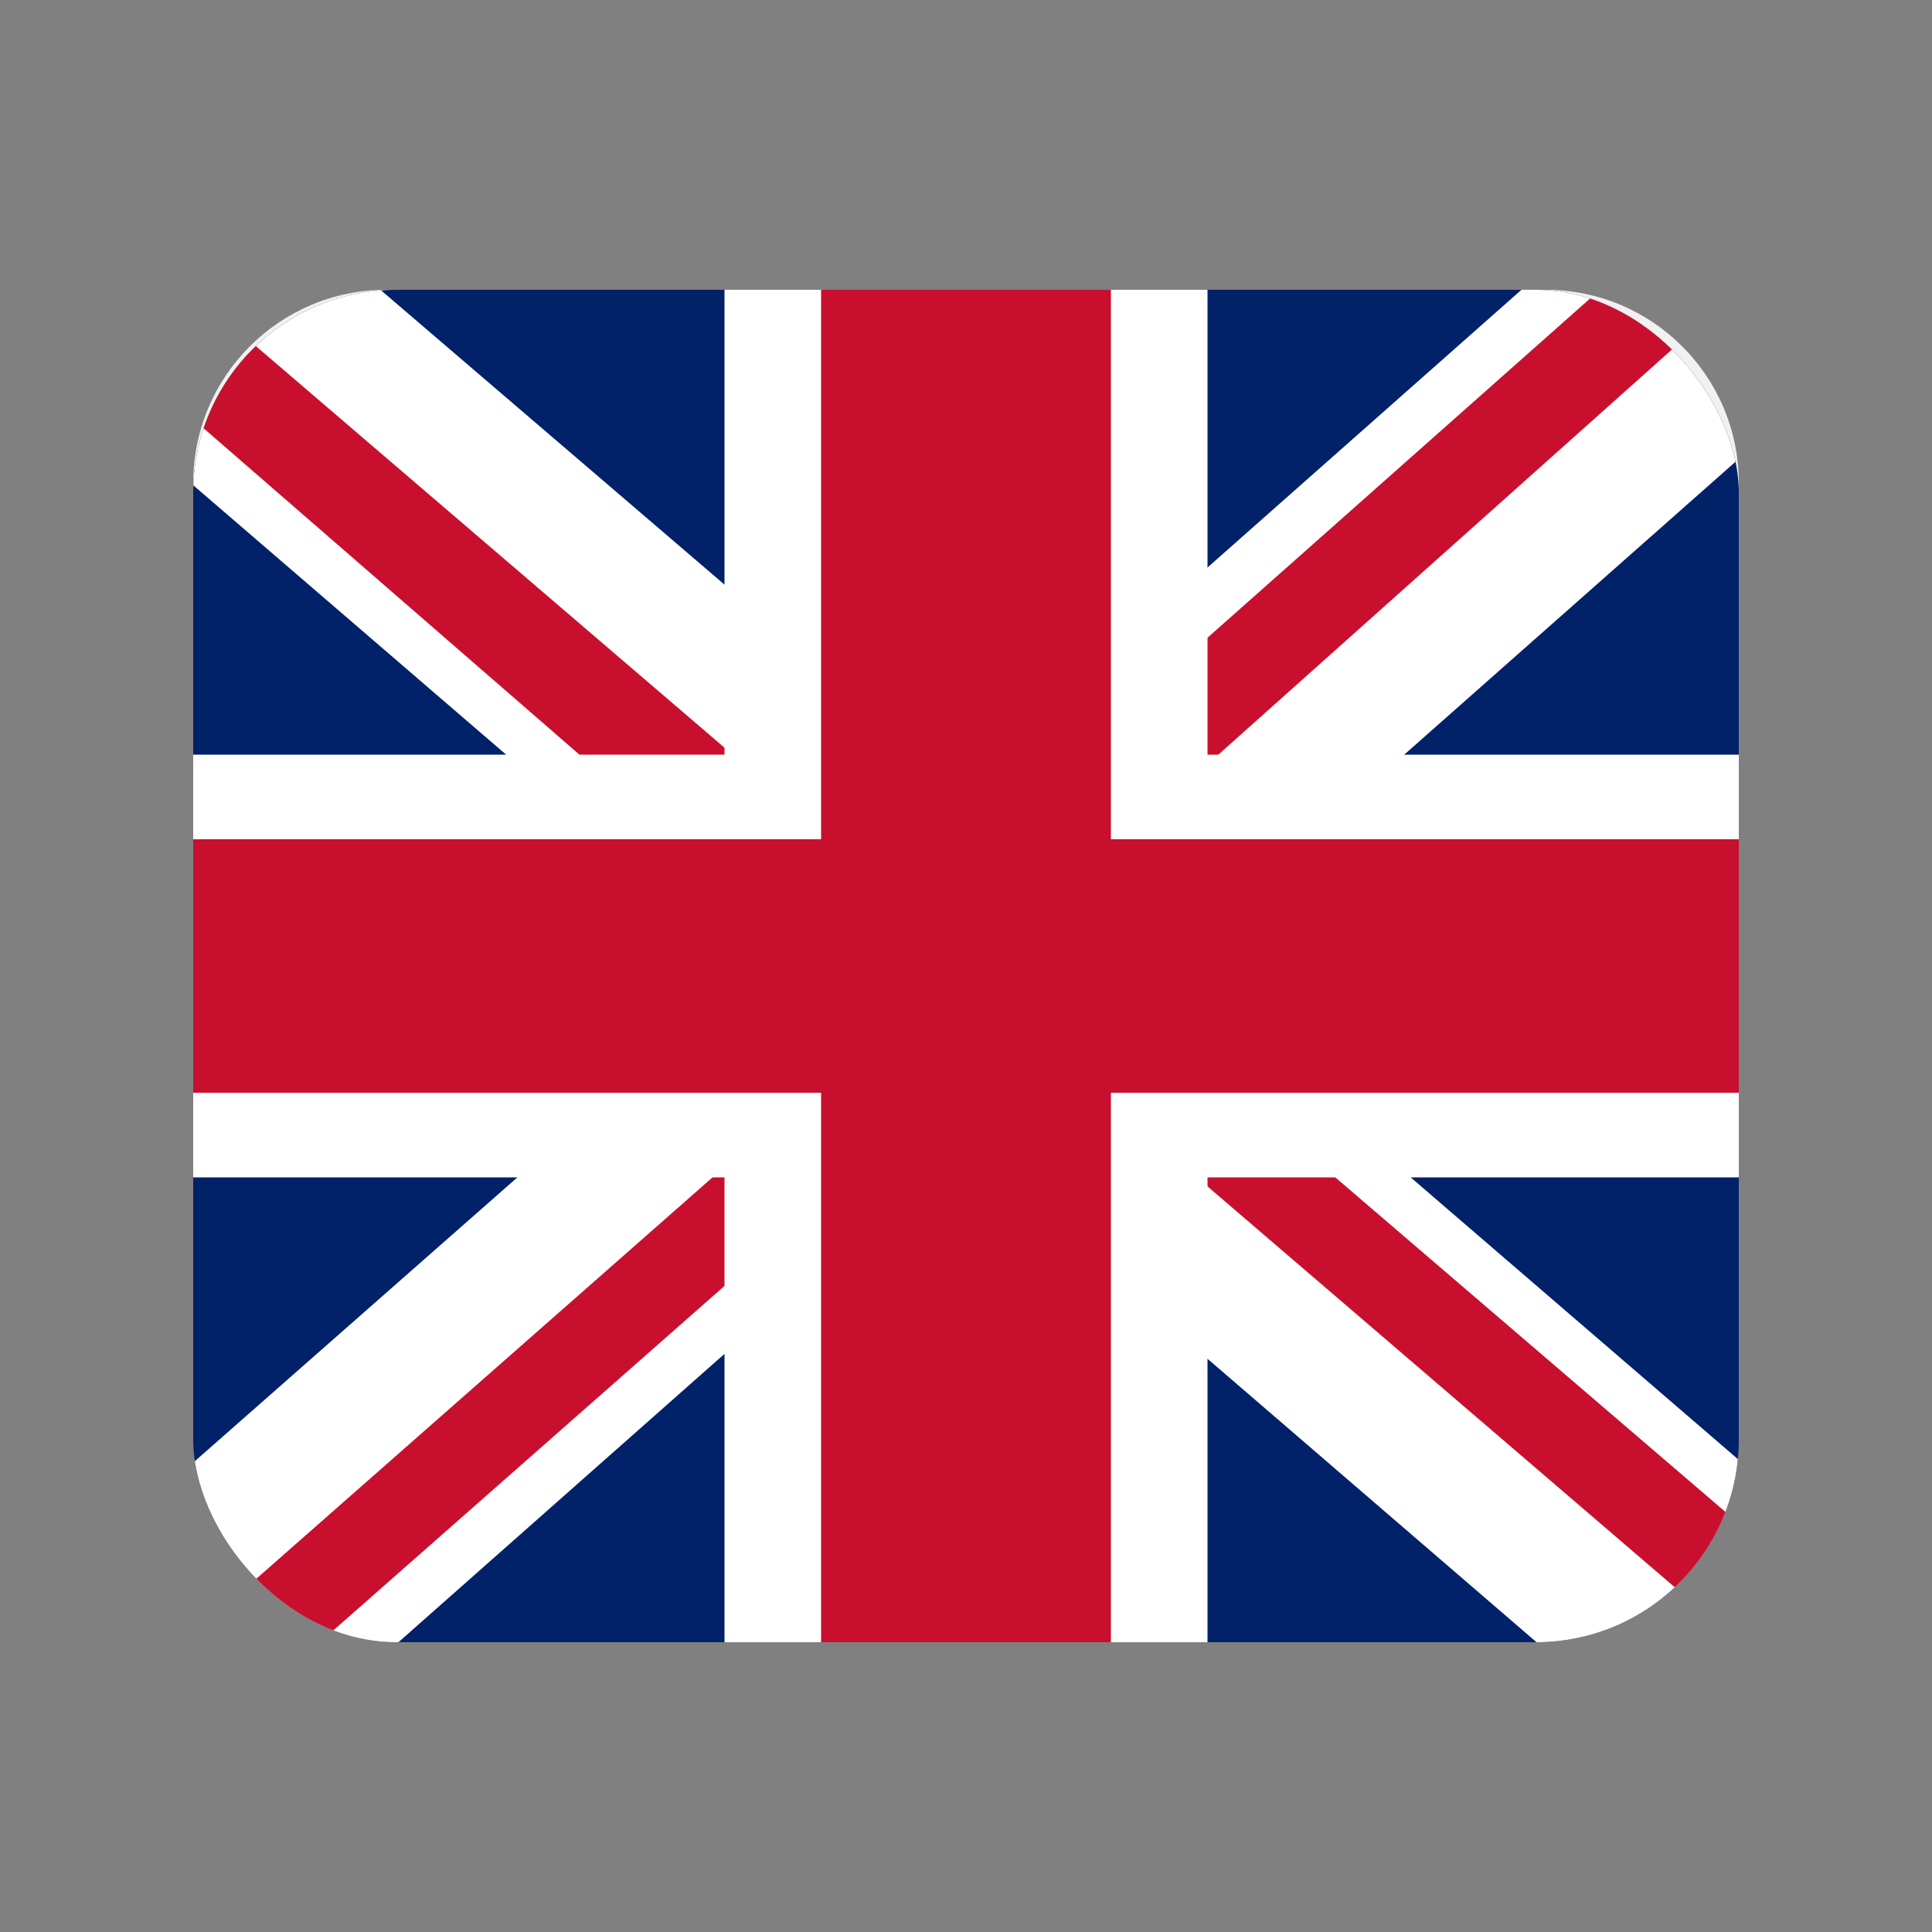
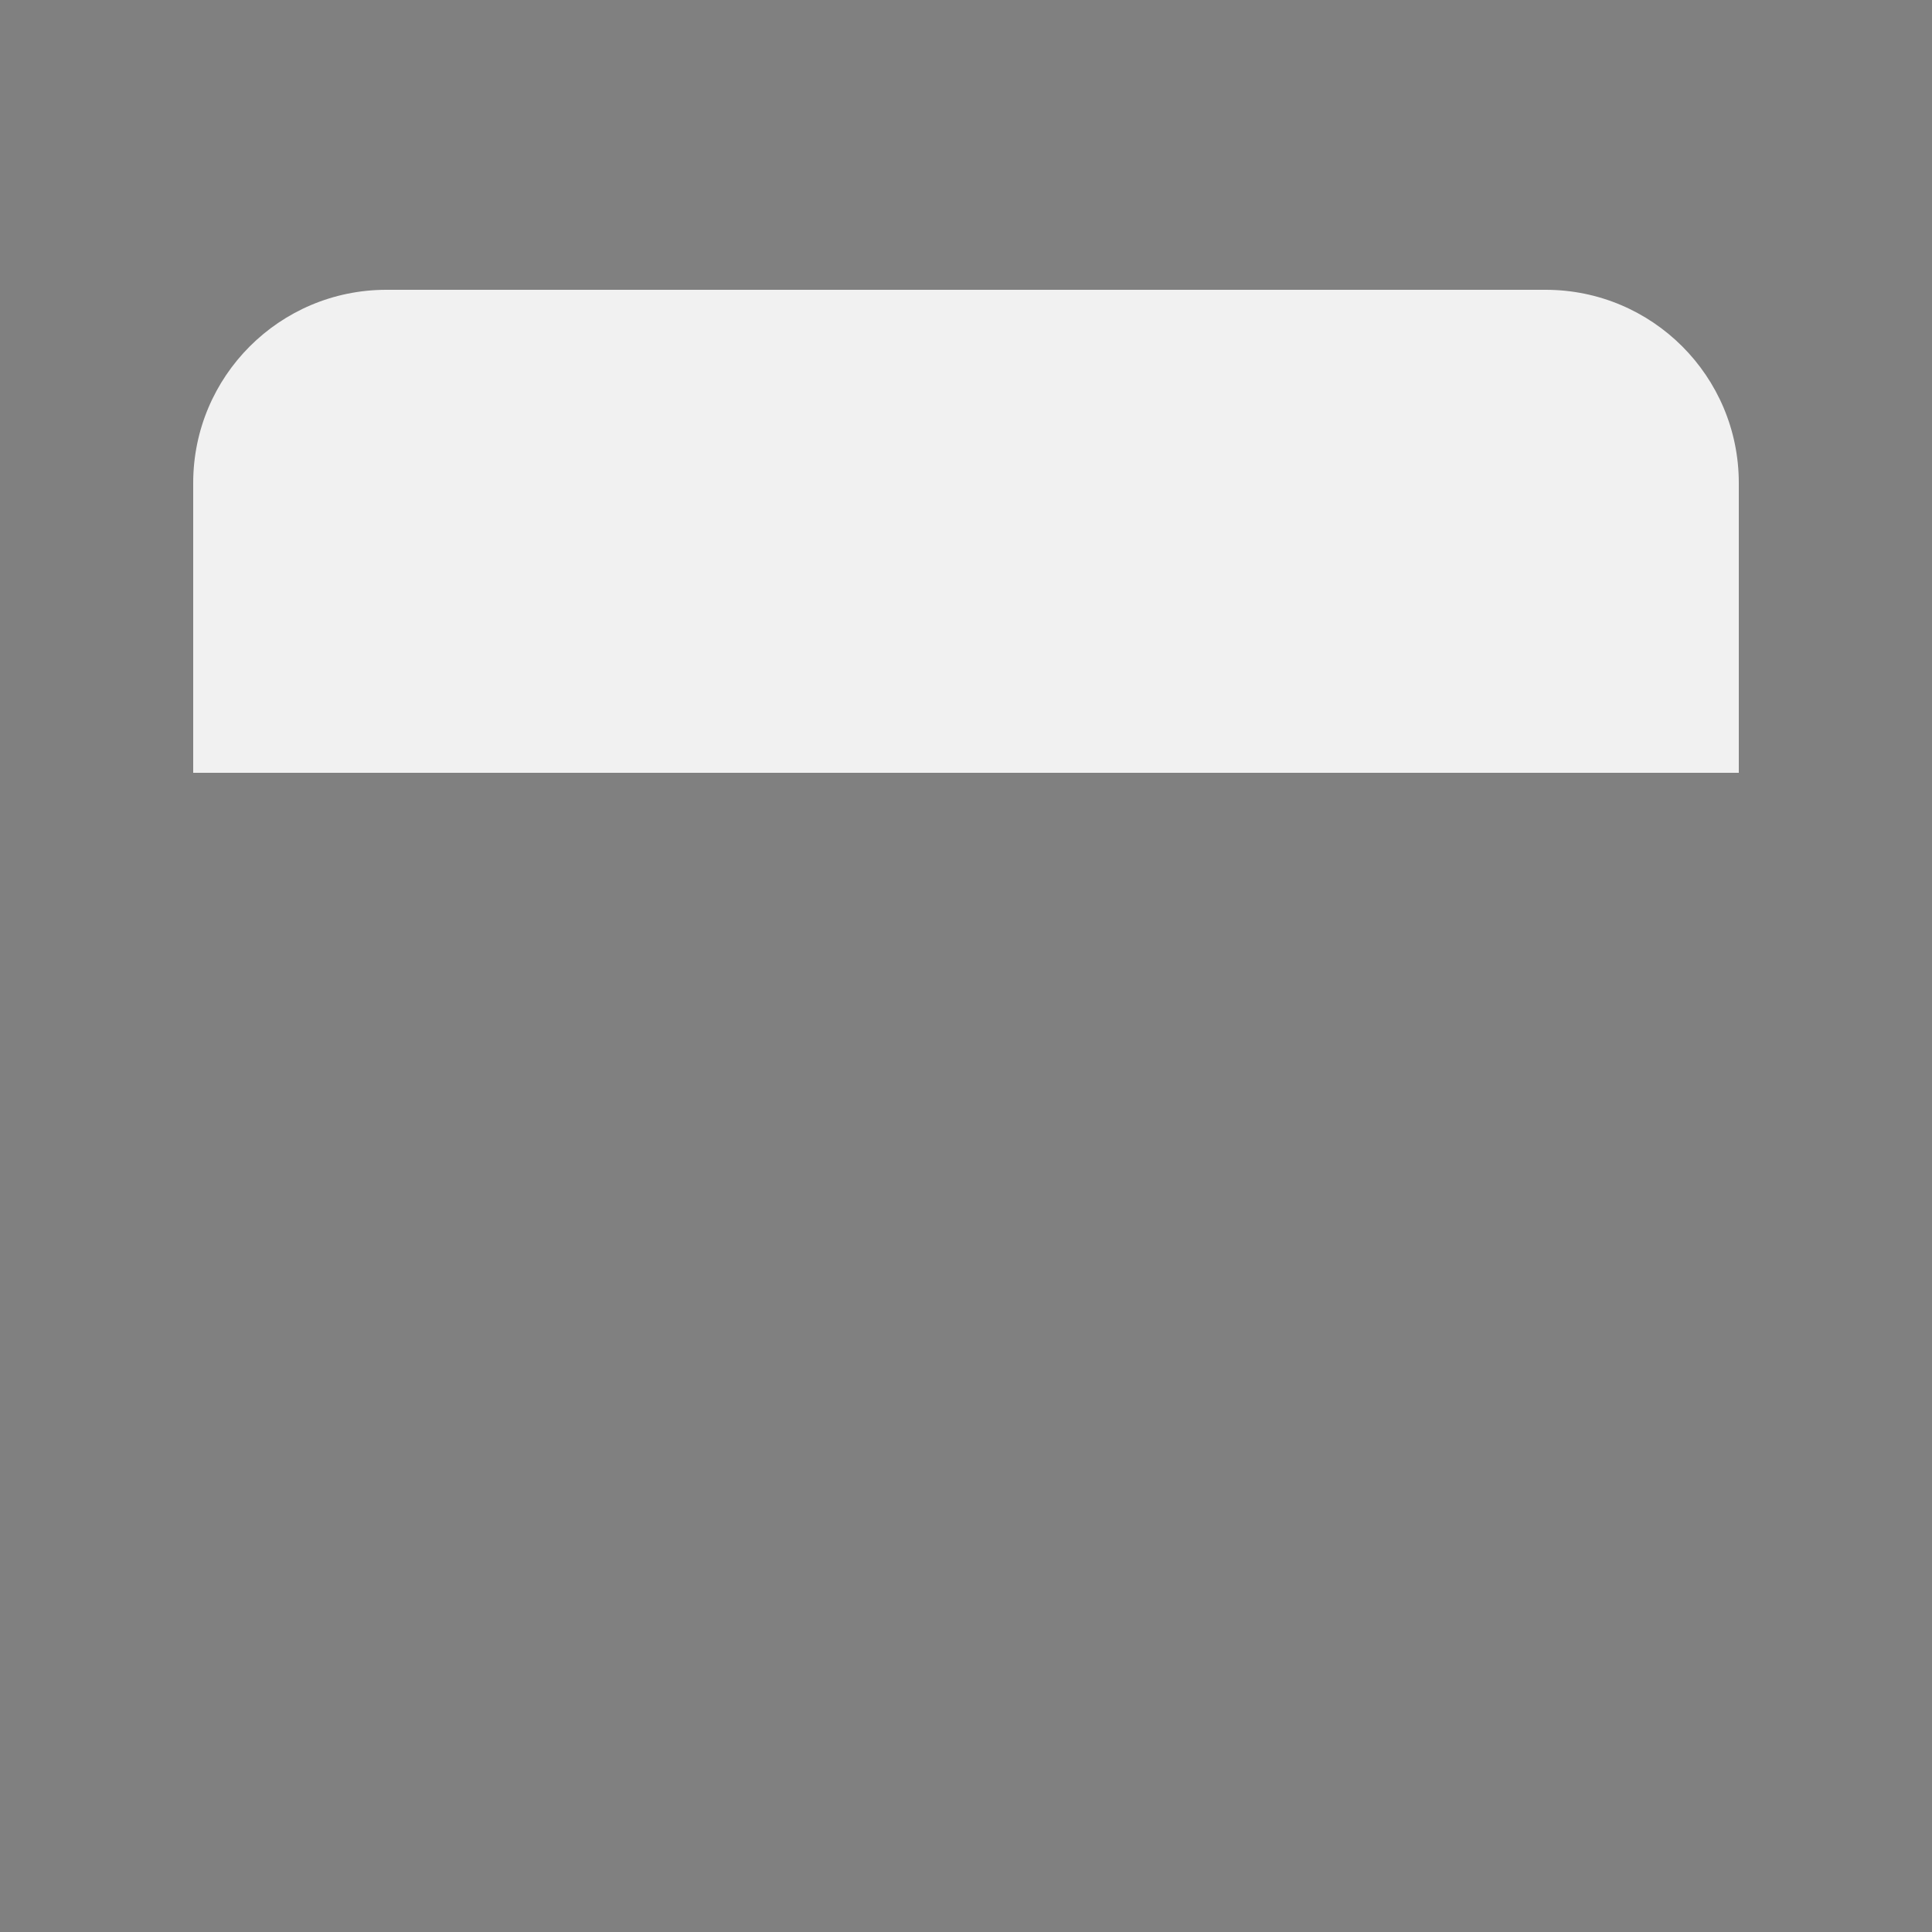
<svg xmlns="http://www.w3.org/2000/svg" width="20" height="20" viewBox="0 0 20 20" fill="none">
  <rect x="0" y="0" width="20" height="20" fill="#808080" stroke="none" />
  <path d="M2 5C2 3.895 2.895 3 4 3H16C17.105 3 18 3.895 18 5V8H2V5Z" fill="#F1F1F1" />
  <g clip-path="url(#clip0_5659_7141)">
-     <path d="M2 3H18V17H2L2 3Z" fill="#012169" />
+     <path d="M2 3H18V17L2 3Z" fill="#012169" />
    <path d="M18 3V4.75L12.062 10L18 15.113V17H15.906L9.938 11.859L4.125 17H2L2 15.141L7.812 10.027L2 5.023L2 3H3.938L9.938 8.141L15.75 3H18Z" fill="white" />
-     <path d="M7.75 11.859L8.094 12.789L3.312 17H2V16.918L7.75 11.859ZM11.625 11.531L13.312 11.75L18 15.77V17L11.625 11.531ZM18 3L12 8.359L11.875 7.156L16.562 3H18ZM2 3.027L8.031 8.195L6.188 7.977L2 4.34L2 3.027Z" fill="#C8102E" />
-     <path d="M7.5 3L7.5 17H12.5L12.5 3H7.5ZM2 7.812L2 12.188H18V7.812H2Z" fill="white" />
-     <path d="M2 8.688L2 11.312H18V8.688H2ZM8.5 3L8.5 17H11.5L11.5 3H8.5Z" fill="#C8102E" />
  </g>
  <defs>
    <clipPath id="clip0_5659_7141">
-       <rect x="2" y="3" width="16" height="14" rx="2.1" fill="white" />
-     </clipPath>
+       </clipPath>
  </defs>
</svg>